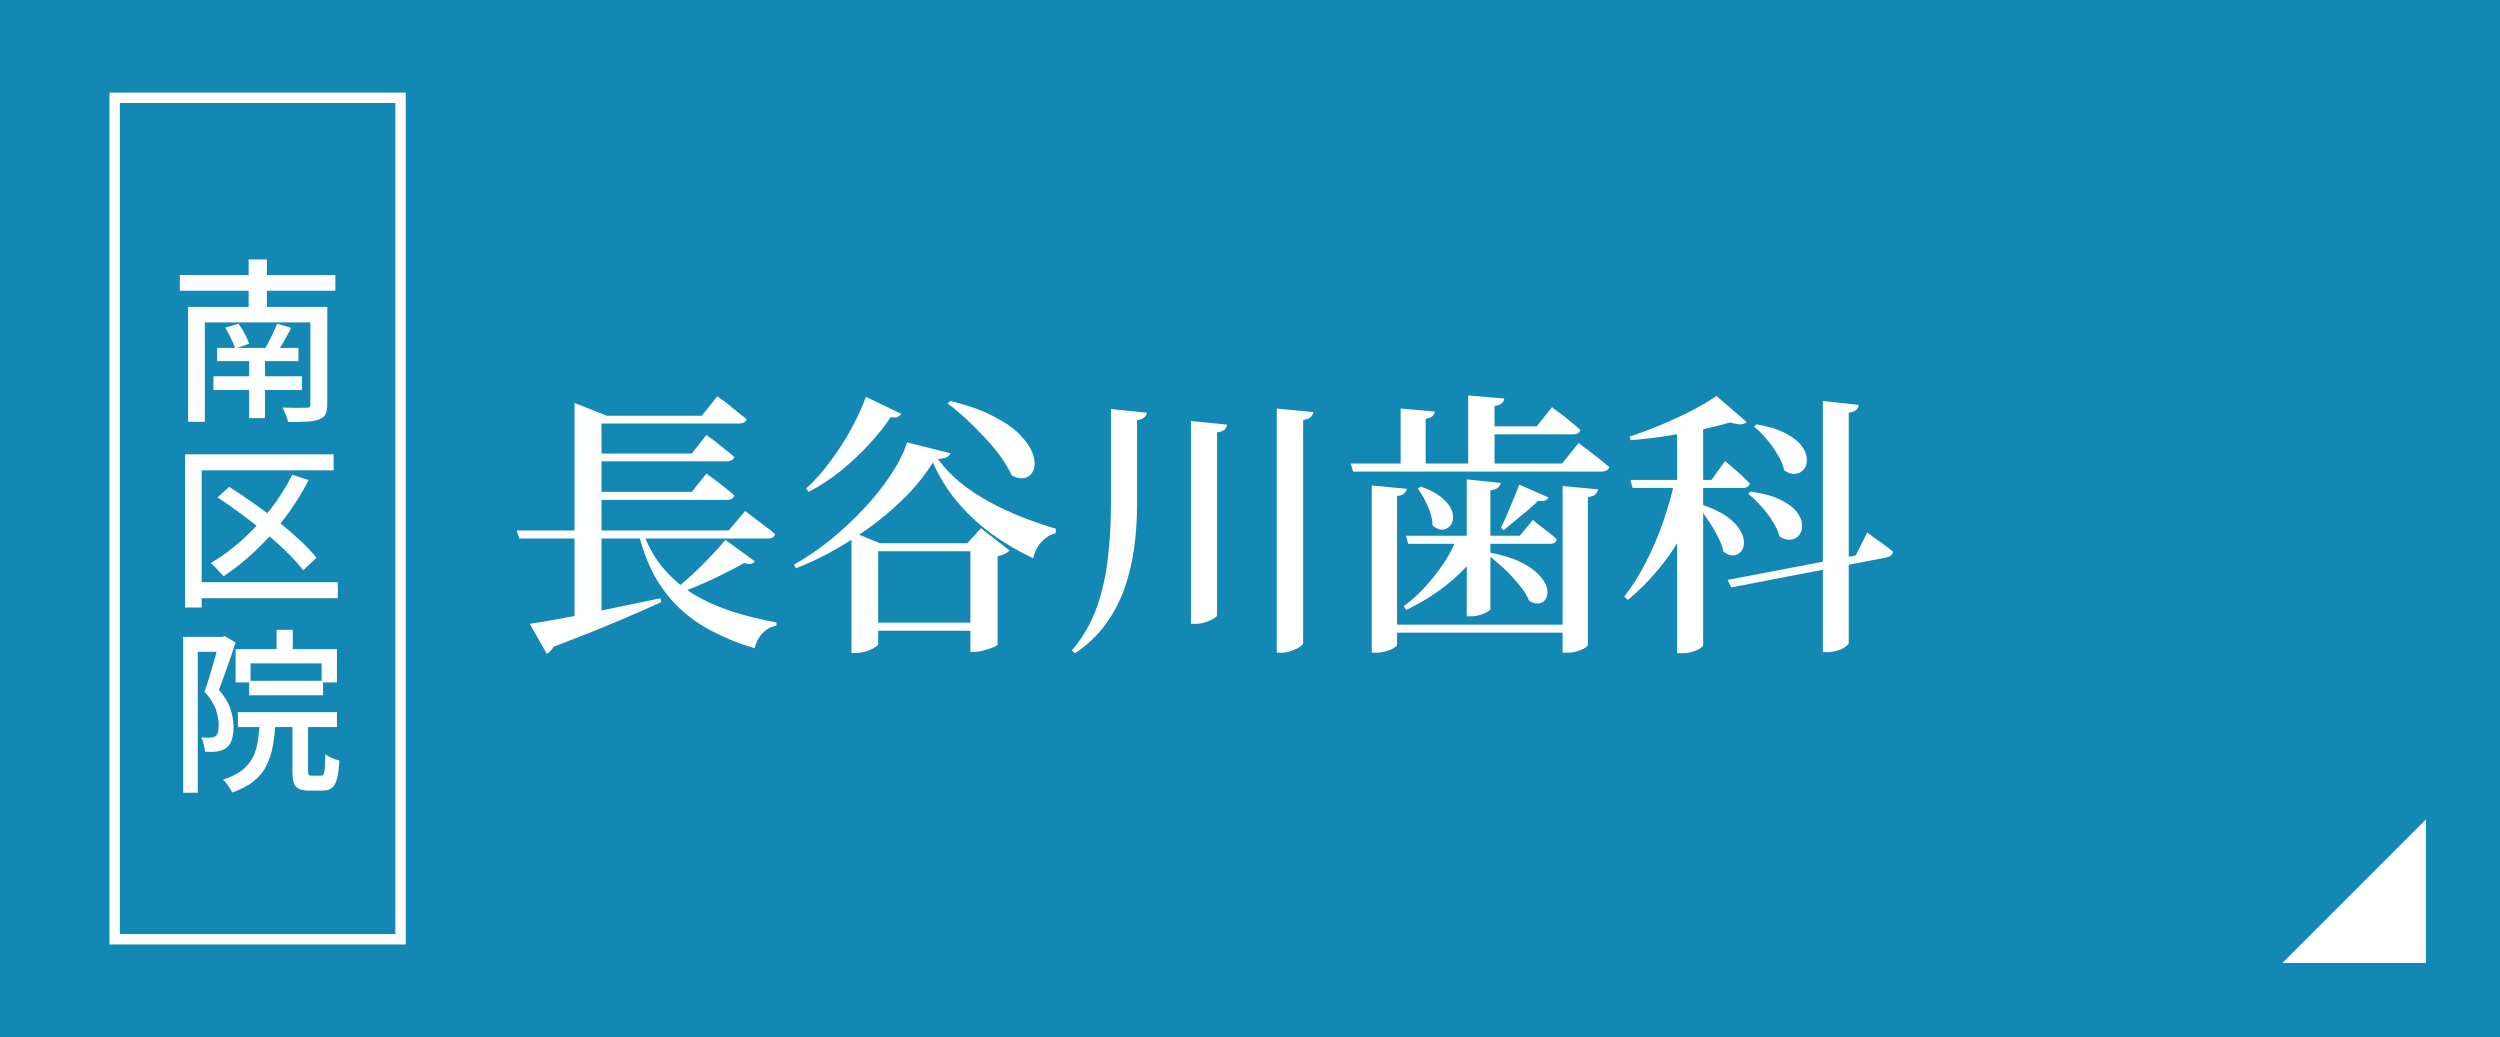
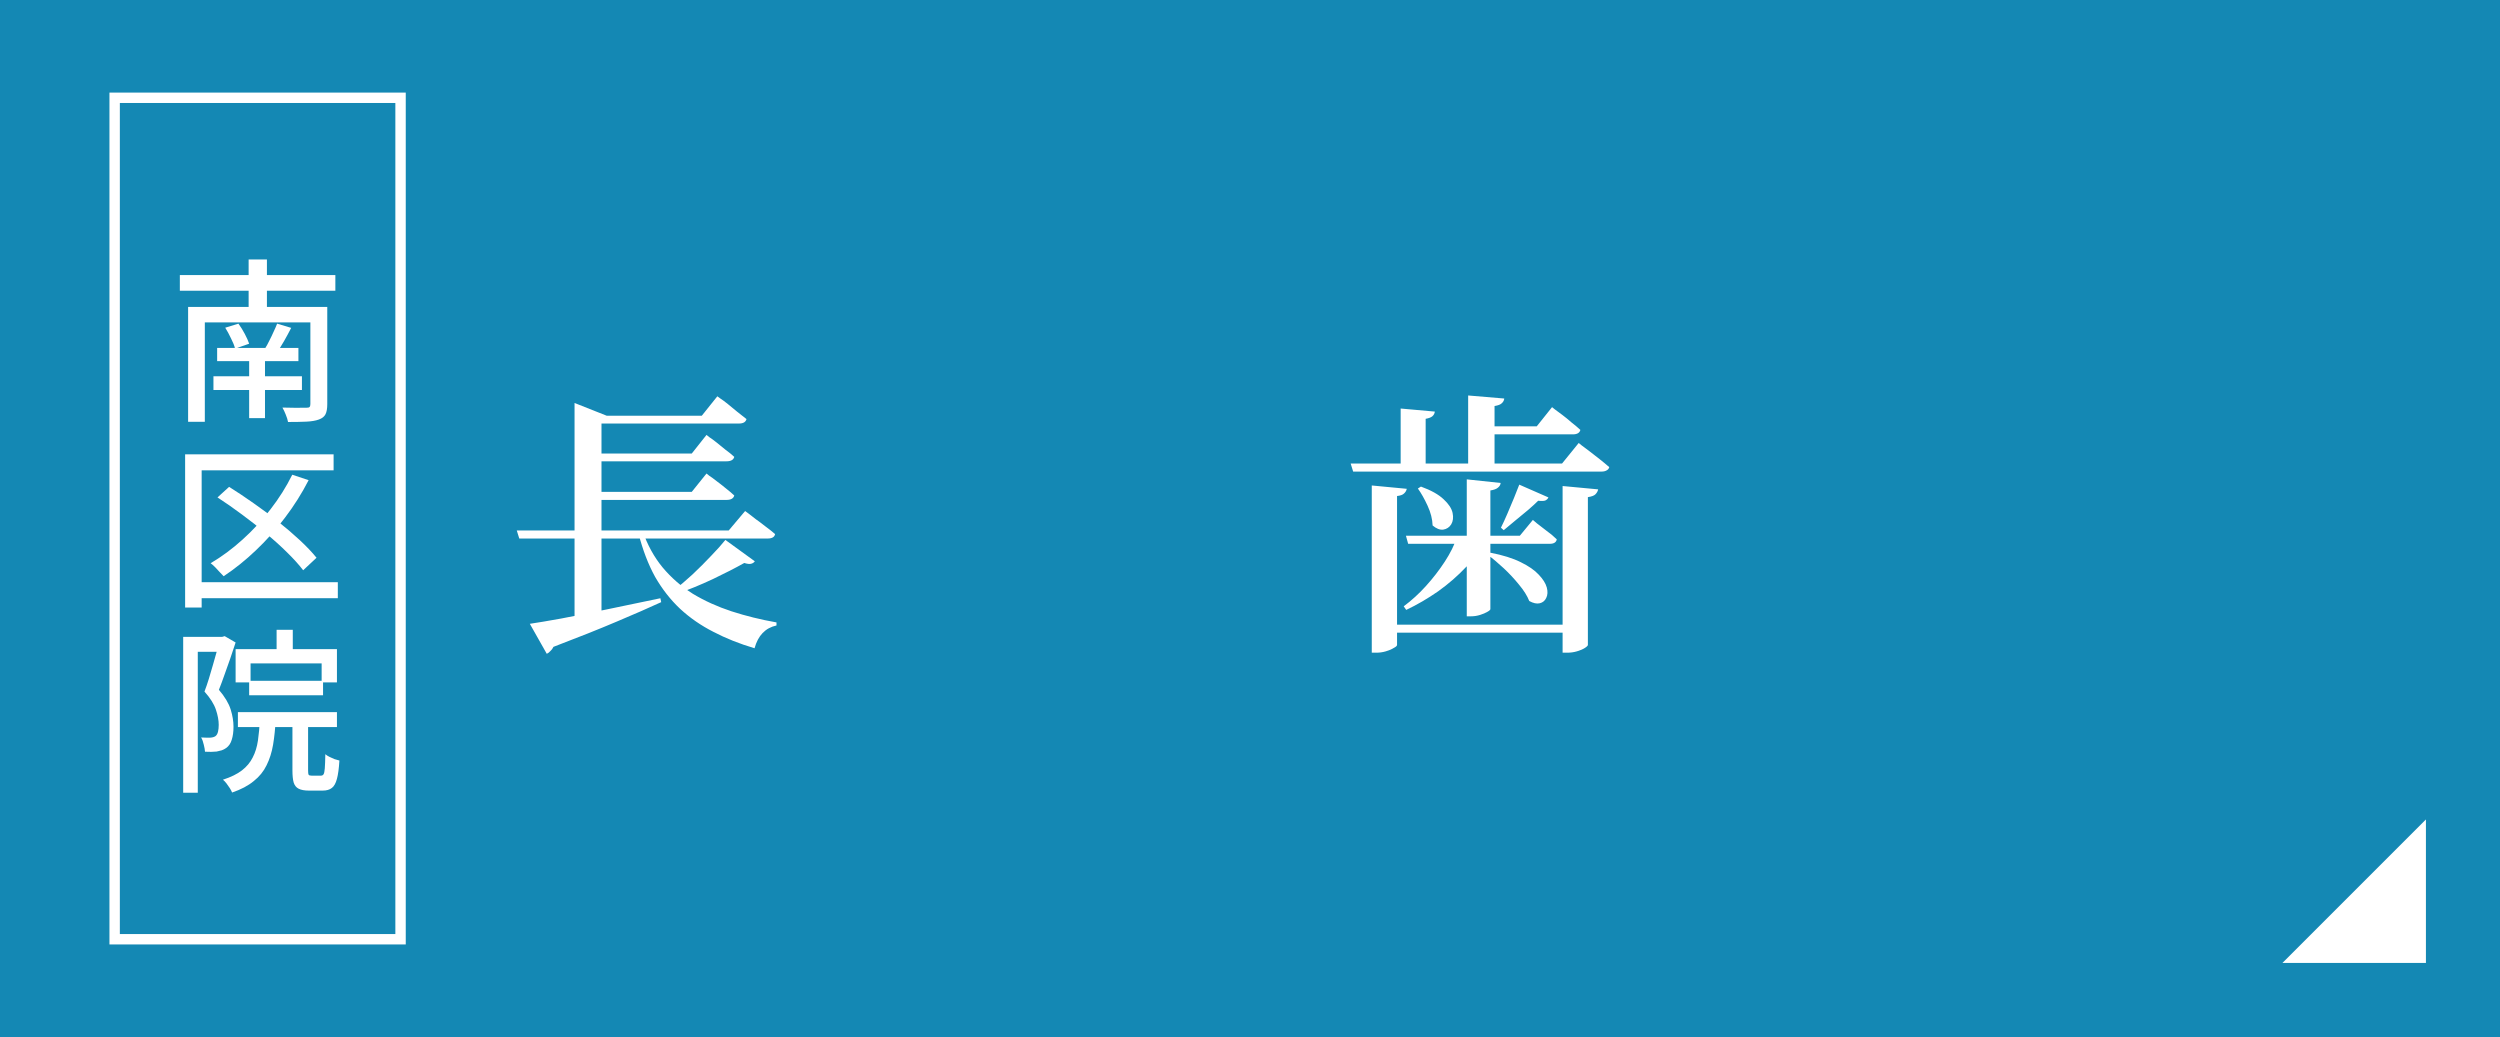
<svg xmlns="http://www.w3.org/2000/svg" width="270" height="112" viewBox="0 0 270 112" fill="none">
  <path d="M0 0H270V112H0V0Z" fill="#1488B4" />
  <path d="M43.821 102L11.821 102L11.821 10L43.821 10L43.821 102ZM12.943 11.122L12.943 100.878L42.699 100.878L42.699 11.122L12.943 11.122Z" fill="white" />
  <path d="M29.873 68.019H31.621V70.927H29.873V68.019ZM25.446 70.109H36.39V73.701H34.737V71.648H27.061V73.701H25.446V70.109ZM26.909 73.529H34.889V75.088H26.909V73.529ZM25.693 76.912H36.39V78.526H25.693V76.912ZM28.068 77.653H29.778C29.727 78.666 29.632 79.591 29.493 80.427C29.354 81.25 29.119 81.991 28.79 82.65C28.473 83.308 28.011 83.878 27.403 84.359C26.808 84.853 26.029 85.265 25.066 85.594C25.015 85.455 24.933 85.297 24.819 85.12C24.705 84.942 24.585 84.771 24.458 84.606C24.331 84.442 24.205 84.309 24.078 84.207C24.939 83.929 25.623 83.593 26.13 83.201C26.637 82.808 27.023 82.346 27.289 81.814C27.568 81.281 27.758 80.667 27.859 79.971C27.96 79.274 28.03 78.501 28.068 77.653ZM31.583 77.481H33.274V83.201C33.274 83.454 33.293 83.612 33.331 83.675C33.382 83.739 33.489 83.77 33.654 83.77C33.705 83.77 33.8 83.77 33.939 83.77C34.078 83.77 34.218 83.77 34.357 83.77C34.509 83.77 34.61 83.77 34.661 83.77C34.788 83.77 34.883 83.72 34.946 83.618C35.009 83.517 35.054 83.302 35.079 82.972C35.104 82.63 35.123 82.124 35.136 81.453C35.25 81.554 35.396 81.649 35.573 81.737C35.75 81.826 35.934 81.909 36.124 81.984C36.327 82.048 36.504 82.099 36.656 82.136C36.605 82.985 36.517 83.644 36.39 84.112C36.263 84.594 36.08 84.923 35.839 85.1C35.598 85.29 35.269 85.385 34.851 85.385C34.775 85.385 34.667 85.385 34.528 85.385C34.401 85.385 34.262 85.385 34.11 85.385C33.958 85.385 33.812 85.385 33.673 85.385C33.546 85.385 33.445 85.385 33.369 85.385C32.888 85.385 32.514 85.316 32.248 85.177C31.995 85.05 31.817 84.828 31.716 84.511C31.627 84.195 31.583 83.758 31.583 83.201V77.481ZM19.784 68.779H24.249V70.394H21.361V85.614H19.784V68.779ZM23.717 68.779H24.002L24.268 68.704L25.446 69.388C25.269 69.919 25.079 70.49 24.876 71.097C24.673 71.693 24.464 72.282 24.249 72.865C24.046 73.447 23.844 73.992 23.641 74.499C24.287 75.258 24.711 75.968 24.914 76.626C25.117 77.285 25.218 77.906 25.218 78.489C25.218 79.033 25.155 79.502 25.028 79.894C24.914 80.287 24.711 80.585 24.42 80.787C24.281 80.889 24.122 80.971 23.945 81.034C23.78 81.085 23.597 81.129 23.394 81.168C23.027 81.206 22.609 81.212 22.14 81.186C22.127 80.971 22.083 80.718 22.007 80.427C21.944 80.123 21.849 79.863 21.722 79.647C21.912 79.66 22.089 79.666 22.254 79.666C22.419 79.666 22.571 79.666 22.71 79.666C22.951 79.654 23.141 79.597 23.28 79.496C23.407 79.394 23.495 79.236 23.546 79.02C23.597 78.805 23.622 78.558 23.622 78.279C23.622 77.798 23.521 77.254 23.318 76.645C23.115 76.037 22.704 75.385 22.083 74.689C22.248 74.258 22.406 73.796 22.558 73.302C22.71 72.808 22.856 72.314 22.995 71.82C23.147 71.313 23.28 70.844 23.394 70.413C23.521 69.97 23.628 69.597 23.717 69.293V68.779Z" fill="white" />
  <path d="M31.564 51.27L33.331 51.859C32.596 53.291 31.741 54.646 30.766 55.925C29.803 57.205 28.758 58.376 27.631 59.44C26.516 60.504 25.357 61.435 24.154 62.233C24.053 62.119 23.913 61.974 23.736 61.796C23.571 61.606 23.4 61.423 23.223 61.245C23.046 61.068 22.887 60.929 22.748 60.827C23.951 60.118 25.098 59.269 26.187 58.281C27.289 57.293 28.296 56.204 29.208 55.013C30.133 53.823 30.918 52.575 31.564 51.27ZM23.489 53.721L24.743 52.581C25.592 53.113 26.466 53.696 27.365 54.329C28.277 54.963 29.157 55.621 30.006 56.305C30.867 56.989 31.659 57.667 32.381 58.338C33.103 59.01 33.705 59.643 34.186 60.238L32.742 61.587C32.299 61.005 31.729 60.371 31.032 59.687C30.348 59.003 29.582 58.313 28.733 57.616C27.897 56.907 27.029 56.223 26.13 55.564C25.231 54.893 24.35 54.279 23.489 53.721ZM19.993 49.066H36.029V50.795H21.779V65.615H19.993V49.066ZM21.114 62.879H36.485V64.608H21.114V62.879Z" fill="white" />
  <path d="M19.423 29.71H36.219V31.401H19.423V29.71ZM23.451 37.577H32.229V39.002H23.451V37.577ZM23.052 40.636H32.609V42.117H23.052V40.636ZM26.909 38.279H28.619V45.157H26.909V38.279ZM20.316 33.15H34.072V34.822H22.121V45.556H20.316V33.15ZM33.521 33.15H35.345V43.638C35.345 44.119 35.282 44.486 35.155 44.739C35.028 44.993 34.788 45.183 34.433 45.309C34.091 45.436 33.641 45.512 33.084 45.538C32.539 45.563 31.881 45.575 31.108 45.575C31.07 45.347 30.988 45.081 30.861 44.778C30.747 44.486 30.627 44.233 30.5 44.017C30.867 44.03 31.222 44.036 31.564 44.036C31.919 44.049 32.235 44.049 32.514 44.036C32.792 44.036 32.983 44.036 33.084 44.036C33.261 44.036 33.375 44.011 33.426 43.961C33.489 43.897 33.521 43.789 33.521 43.638V33.15ZM24.325 35.392L25.75 34.955C25.991 35.284 26.218 35.651 26.434 36.056C26.649 36.462 26.808 36.816 26.909 37.12L25.389 37.653C25.313 37.336 25.167 36.968 24.952 36.55C24.749 36.12 24.54 35.733 24.325 35.392ZM29.93 34.955L31.45 35.41C31.209 35.879 30.956 36.348 30.69 36.816C30.424 37.285 30.171 37.684 29.93 38.014L28.638 37.614C28.79 37.374 28.942 37.095 29.094 36.779C29.259 36.462 29.41 36.145 29.55 35.828C29.702 35.512 29.828 35.221 29.93 34.955ZM26.852 28.02H28.828V34.309H26.852V28.02Z" fill="white" />
-   <path d="M196.871 43.309L200.741 43.73C200.721 43.929 200.631 44.109 200.471 44.27C200.331 44.41 200.061 44.51 199.661 44.569V69.439C199.661 69.54 199.551 69.669 199.331 69.829C199.111 70.01 198.821 70.15 198.461 70.249C198.121 70.37 197.771 70.43 197.411 70.43H196.871V43.309ZM189.701 45.83C191.001 46.05 192.041 46.37 192.821 46.789C193.621 47.209 194.201 47.66 194.561 48.139C194.921 48.599 195.111 49.059 195.131 49.52C195.171 49.959 195.081 50.33 194.861 50.63C194.641 50.929 194.341 51.109 193.961 51.169C193.581 51.23 193.161 51.109 192.701 50.809C192.581 50.249 192.341 49.679 191.981 49.099C191.641 48.499 191.241 47.94 190.781 47.419C190.341 46.88 189.891 46.429 189.431 46.069L189.701 45.83ZM189.071 53.09C190.391 53.27 191.451 53.559 192.251 53.959C193.051 54.34 193.641 54.77 194.021 55.249C194.401 55.73 194.601 56.19 194.621 56.63C194.661 57.05 194.571 57.419 194.351 57.739C194.151 58.039 193.851 58.219 193.451 58.279C193.071 58.34 192.651 58.23 192.191 57.95C192.051 57.41 191.801 56.859 191.441 56.3C191.081 55.719 190.661 55.169 190.181 54.65C189.721 54.13 189.261 53.69 188.801 53.33L189.071 53.09ZM176.081 51.83H184.841L186.311 49.789C186.311 49.789 186.461 49.919 186.761 50.179C187.081 50.44 187.451 50.76 187.871 51.139C188.291 51.52 188.661 51.88 188.981 52.219C188.901 52.539 188.631 52.7 188.171 52.7H176.321L176.081 51.83ZM185.381 42.77L188.651 45.59C188.491 45.73 188.261 45.809 187.961 45.83C187.681 45.83 187.321 45.76 186.881 45.62C186.001 45.88 184.961 46.139 183.761 46.4C182.561 46.66 181.301 46.889 179.981 47.09C178.661 47.289 177.371 47.44 176.111 47.539L175.991 47.15C177.111 46.789 178.261 46.359 179.441 45.859C180.641 45.359 181.761 44.84 182.801 44.3C183.861 43.739 184.721 43.23 185.381 42.77ZM180.851 52.039H183.821V52.52C183.121 54.959 182.091 57.219 180.731 59.3C179.371 61.359 177.731 63.19 175.811 64.79L175.421 64.43C176.301 63.309 177.081 62.069 177.761 60.709C178.461 59.349 179.071 57.929 179.591 56.45C180.111 54.95 180.531 53.48 180.851 52.039ZM181.121 46.459L183.941 45.349V69.71C183.941 69.769 183.841 69.87 183.641 70.01C183.441 70.15 183.171 70.269 182.831 70.37C182.491 70.49 182.091 70.549 181.631 70.549H181.121V46.459ZM183.701 54.469C184.861 54.849 185.781 55.279 186.461 55.76C187.141 56.239 187.621 56.73 187.901 57.23C188.201 57.709 188.351 58.16 188.351 58.58C188.351 58.98 188.241 59.309 188.021 59.569C187.821 59.809 187.551 59.95 187.211 59.989C186.871 60.01 186.511 59.87 186.131 59.569C186.011 59.01 185.791 58.44 185.471 57.859C185.171 57.26 184.831 56.69 184.451 56.15C184.091 55.59 183.741 55.099 183.401 54.679L183.701 54.469ZM186.581 62.63L200.411 59.989L201.671 57.499C201.671 57.499 201.821 57.62 202.121 57.859C202.441 58.08 202.821 58.349 203.261 58.669C203.701 58.989 204.091 59.289 204.431 59.569C204.431 59.73 204.361 59.87 204.221 59.989C204.101 60.09 203.951 60.16 203.771 60.2L186.971 63.44L186.581 62.63Z" fill="white" />
  <path d="M151.841 57.861H164.141L165.551 56.151C165.551 56.151 165.691 56.271 165.971 56.511C166.271 56.731 166.621 57.001 167.021 57.321C167.441 57.621 167.811 57.931 168.131 58.251C168.071 58.571 167.821 58.731 167.381 58.731H152.081L151.841 57.861ZM160.001 46.041H165.971L167.621 43.971C167.621 43.971 167.721 44.051 167.921 44.211C168.141 44.371 168.411 44.571 168.731 44.811C169.051 45.051 169.381 45.321 169.721 45.621C170.081 45.901 170.401 46.171 170.681 46.431C170.601 46.751 170.331 46.911 169.871 46.911H160.001V46.041ZM160.961 59.691C162.301 59.951 163.391 60.291 164.231 60.711C165.091 61.131 165.741 61.581 166.181 62.061C166.641 62.541 166.931 63.001 167.051 63.441C167.171 63.881 167.151 64.261 166.991 64.581C166.851 64.881 166.621 65.071 166.301 65.151C165.981 65.231 165.601 65.151 165.161 64.911C164.941 64.351 164.571 63.761 164.051 63.141C163.551 62.521 163.001 61.931 162.401 61.371C161.801 60.811 161.231 60.331 160.691 59.931L160.961 59.691ZM153.461 52.551C154.561 52.951 155.381 53.411 155.921 53.931C156.461 54.431 156.781 54.921 156.881 55.401C156.981 55.881 156.931 56.291 156.731 56.631C156.531 56.951 156.241 57.141 155.861 57.201C155.501 57.241 155.121 57.091 154.721 56.751C154.701 56.071 154.521 55.361 154.181 54.621C153.841 53.881 153.491 53.261 153.131 52.761L153.461 52.551ZM145.871 50.061H168.701L170.501 47.841C170.501 47.841 170.611 47.931 170.831 48.111C171.051 48.271 171.331 48.481 171.671 48.741C172.011 49.001 172.371 49.281 172.751 49.581C173.131 49.881 173.481 50.171 173.801 50.451C173.761 50.611 173.661 50.731 173.501 50.811C173.361 50.891 173.181 50.931 172.961 50.931H146.141L145.871 50.061ZM149.801 67.461H169.901V68.331H149.801V67.461ZM148.151 52.431L151.931 52.791C151.891 52.991 151.791 53.161 151.631 53.301C151.491 53.441 151.241 53.531 150.881 53.571V69.651C150.881 69.751 150.761 69.861 150.521 69.981C150.301 70.121 150.021 70.241 149.681 70.341C149.341 70.441 149.001 70.491 148.661 70.491H148.151V52.431ZM168.761 52.491L172.601 52.851C172.561 53.051 172.461 53.231 172.301 53.391C172.161 53.531 171.891 53.631 171.491 53.691V69.651C171.491 69.731 171.381 69.841 171.161 69.981C170.941 70.121 170.661 70.241 170.321 70.341C169.981 70.441 169.631 70.491 169.271 70.491H168.761V52.491ZM158.561 42.711L162.461 43.041C162.441 43.241 162.351 43.411 162.191 43.551C162.051 43.691 161.791 43.791 161.411 43.851V50.571H158.561V42.711ZM151.271 44.121L154.961 44.451C154.941 44.651 154.851 44.821 154.691 44.961C154.551 45.081 154.311 45.171 153.971 45.231V50.541H151.271V44.121ZM158.411 51.771L162.071 52.161C162.051 52.361 161.951 52.531 161.771 52.671C161.611 52.811 161.341 52.911 160.961 52.971V65.781C160.961 65.861 160.851 65.961 160.631 66.081C160.431 66.201 160.171 66.311 159.851 66.411C159.531 66.511 159.211 66.561 158.891 66.561H158.411V51.771ZM157.361 57.981H160.601C160.041 59.121 159.301 60.191 158.381 61.191C157.461 62.171 156.441 63.061 155.321 63.861C154.201 64.641 153.051 65.311 151.871 65.871L151.601 65.481C152.461 64.841 153.261 64.111 154.001 63.291C154.761 62.451 155.441 61.571 156.041 60.651C156.641 59.731 157.081 58.841 157.361 57.981ZM164.081 52.341L167.231 53.721C167.171 53.861 167.061 53.971 166.901 54.051C166.761 54.111 166.501 54.121 166.121 54.081C165.841 54.361 165.481 54.691 165.041 55.071C164.601 55.431 164.141 55.811 163.661 56.211C163.201 56.591 162.781 56.941 162.401 57.261L162.101 56.991C162.321 56.551 162.551 56.051 162.791 55.491C163.031 54.911 163.271 54.341 163.511 53.781C163.751 53.201 163.941 52.721 164.081 52.341Z" fill="white" />
-   <path d="M119.981 44.181L123.851 44.571C123.831 44.771 123.741 44.941 123.581 45.081C123.441 45.221 123.181 45.321 122.801 45.381V54.591C122.801 56.091 122.701 57.591 122.501 59.091C122.301 60.591 121.961 62.041 121.481 63.441C121.001 64.841 120.321 66.151 119.441 67.371C118.581 68.571 117.471 69.631 116.111 70.551L115.751 70.251C116.951 68.851 117.851 67.301 118.451 65.601C119.051 63.901 119.451 62.121 119.651 60.261C119.871 58.381 119.981 56.491 119.981 54.591V44.181ZM128.621 45.471L132.521 45.861C132.501 46.061 132.411 46.241 132.251 46.401C132.111 46.541 131.841 46.641 131.441 46.701V66.441C131.441 66.541 131.321 66.661 131.081 66.801C130.861 66.941 130.571 67.071 130.211 67.191C129.871 67.311 129.521 67.371 129.161 67.371H128.621V45.471ZM137.891 44.121L141.851 44.511C141.811 44.711 141.711 44.891 141.551 45.051C141.411 45.191 141.141 45.291 140.741 45.351V69.441C140.741 69.561 140.621 69.701 140.381 69.861C140.141 70.021 139.841 70.161 139.481 70.281C139.141 70.421 138.791 70.491 138.431 70.491H137.891V44.121Z" fill="white" />
-   <path d="M100.751 49.939C100.071 51.059 99.201 52.179 98.141 53.299C97.081 54.399 95.891 55.459 94.571 56.479C93.251 57.479 91.861 58.399 90.401 59.239C88.961 60.079 87.481 60.789 85.961 61.369L85.751 60.979C87.071 60.239 88.381 59.349 89.681 58.309C90.981 57.249 92.191 56.119 93.311 54.919C94.451 53.699 95.421 52.479 96.221 51.259C97.041 50.019 97.621 48.859 97.961 47.779L102.641 48.949C102.601 49.129 102.471 49.269 102.251 49.369C102.051 49.469 101.731 49.539 101.291 49.579C101.951 50.479 102.751 51.319 103.691 52.099C104.651 52.879 105.701 53.579 106.841 54.199C107.981 54.819 109.161 55.369 110.381 55.849C111.601 56.329 112.821 56.749 114.041 57.109L114.011 57.589C113.571 57.689 113.181 57.889 112.841 58.189C112.501 58.469 112.221 58.799 112.001 59.179C111.801 59.539 111.661 59.909 111.581 60.289C110.001 59.549 108.501 58.669 107.081 57.649C105.681 56.609 104.441 55.449 103.361 54.169C102.281 52.869 101.411 51.459 100.751 49.939ZM102.641 43.309C104.541 43.769 106.111 44.329 107.351 44.989C108.591 45.629 109.551 46.309 110.231 47.029C110.911 47.749 111.351 48.429 111.551 49.069C111.771 49.689 111.801 50.229 111.641 50.689C111.481 51.149 111.191 51.449 110.771 51.589C110.351 51.729 109.851 51.649 109.271 51.349C108.971 50.689 108.561 49.999 108.041 49.279C107.521 48.559 106.931 47.859 106.271 47.179C105.631 46.479 104.971 45.819 104.291 45.199C103.631 44.579 102.981 44.039 102.341 43.579L102.641 43.309ZM97.331 44.689C97.251 44.829 97.121 44.939 96.941 45.019C96.781 45.099 96.531 45.109 96.191 45.049C95.591 45.969 94.841 46.919 93.941 47.899C93.041 48.879 92.041 49.829 90.941 50.749C89.841 51.649 88.641 52.439 87.341 53.119L87.071 52.759C88.031 51.879 88.931 50.859 89.771 49.699C90.631 48.539 91.381 47.359 92.021 46.159C92.661 44.959 93.161 43.859 93.521 42.859L97.331 44.689ZM106.541 67.249V68.119H93.101V67.249H106.541ZM104.471 58.669L105.941 57.049L109.031 59.449C108.931 59.569 108.771 59.689 108.551 59.809C108.331 59.909 108.061 59.999 107.741 60.079V69.619C107.741 69.679 107.601 69.769 107.321 69.889C107.041 70.009 106.711 70.119 106.331 70.219C105.951 70.339 105.601 70.399 105.281 70.399H104.801V58.669H104.471ZM94.841 69.589C94.841 69.669 94.721 69.779 94.481 69.919C94.241 70.079 93.931 70.219 93.551 70.339C93.191 70.459 92.811 70.519 92.411 70.519H91.961V58.669V57.409L95.021 58.669H106.631V59.539H94.841V69.589Z" fill="white" />
  <path d="M55.811 57.291H78.701L80.471 55.191C80.471 55.191 80.581 55.271 80.801 55.431C81.021 55.591 81.291 55.801 81.611 56.061C81.951 56.301 82.311 56.571 82.691 56.871C83.071 57.151 83.411 57.421 83.711 57.681C83.651 58.001 83.381 58.161 82.901 58.161H56.081L55.811 57.291ZM63.281 44.901H75.791L77.471 42.801C77.471 42.801 77.581 42.881 77.801 43.041C78.021 43.181 78.291 43.381 78.611 43.641C78.931 43.901 79.271 44.181 79.631 44.481C79.991 44.761 80.321 45.021 80.621 45.261C80.541 45.581 80.271 45.741 79.811 45.741H63.281V44.901ZM63.371 48.981H74.711L76.301 46.971C76.301 46.971 76.401 47.051 76.601 47.211C76.821 47.351 77.081 47.541 77.381 47.781C77.681 48.021 78.001 48.281 78.341 48.561C78.701 48.821 79.021 49.081 79.301 49.341C79.221 49.661 78.941 49.821 78.461 49.821H63.371V48.981ZM63.371 53.121H74.711L76.301 51.141C76.301 51.141 76.401 51.221 76.601 51.381C76.821 51.521 77.081 51.711 77.381 51.951C77.681 52.171 78.001 52.421 78.341 52.701C78.701 52.981 79.021 53.251 79.301 53.511C79.221 53.831 78.941 53.991 78.461 53.991H63.371V53.121ZM57.221 67.371C58.041 67.251 59.171 67.061 60.611 66.801C62.071 66.521 63.721 66.191 65.561 65.811C67.421 65.431 69.341 65.031 71.321 64.611L71.411 65.031C70.111 65.631 68.511 66.331 66.611 67.131C64.731 67.931 62.451 68.841 59.771 69.861C59.691 70.041 59.581 70.191 59.441 70.311C59.321 70.451 59.191 70.551 59.051 70.611L57.221 67.371ZM69.401 57.351C69.921 58.851 70.641 60.161 71.561 61.281C72.501 62.401 73.591 63.351 74.831 64.131C76.091 64.891 77.481 65.521 79.001 66.021C80.541 66.521 82.161 66.921 83.861 67.221V67.551C82.661 67.811 81.871 68.631 81.491 70.011C79.871 69.531 78.391 68.941 77.051 68.241C75.711 67.561 74.511 66.731 73.451 65.751C72.411 64.771 71.511 63.621 70.751 62.301C70.011 60.961 69.411 59.391 68.951 57.591L69.401 57.351ZM78.341 58.311L81.521 60.621C81.421 60.761 81.281 60.851 81.101 60.891C80.941 60.931 80.701 60.901 80.381 60.801C79.461 61.321 78.331 61.901 76.991 62.541C75.671 63.161 74.351 63.701 73.031 64.161L72.731 63.801C73.391 63.281 74.081 62.691 74.801 62.031C75.521 61.351 76.191 60.681 76.811 60.021C77.451 59.361 77.961 58.791 78.341 58.311ZM62.051 57.321H64.961V67.191L62.051 67.521V57.321ZM62.051 44.901V43.521L65.531 44.901H64.961V57.651H62.051V44.901Z" fill="white" />
  <path d="M262 88.5V104H246.5L262 88.5Z" fill="white" />
</svg>